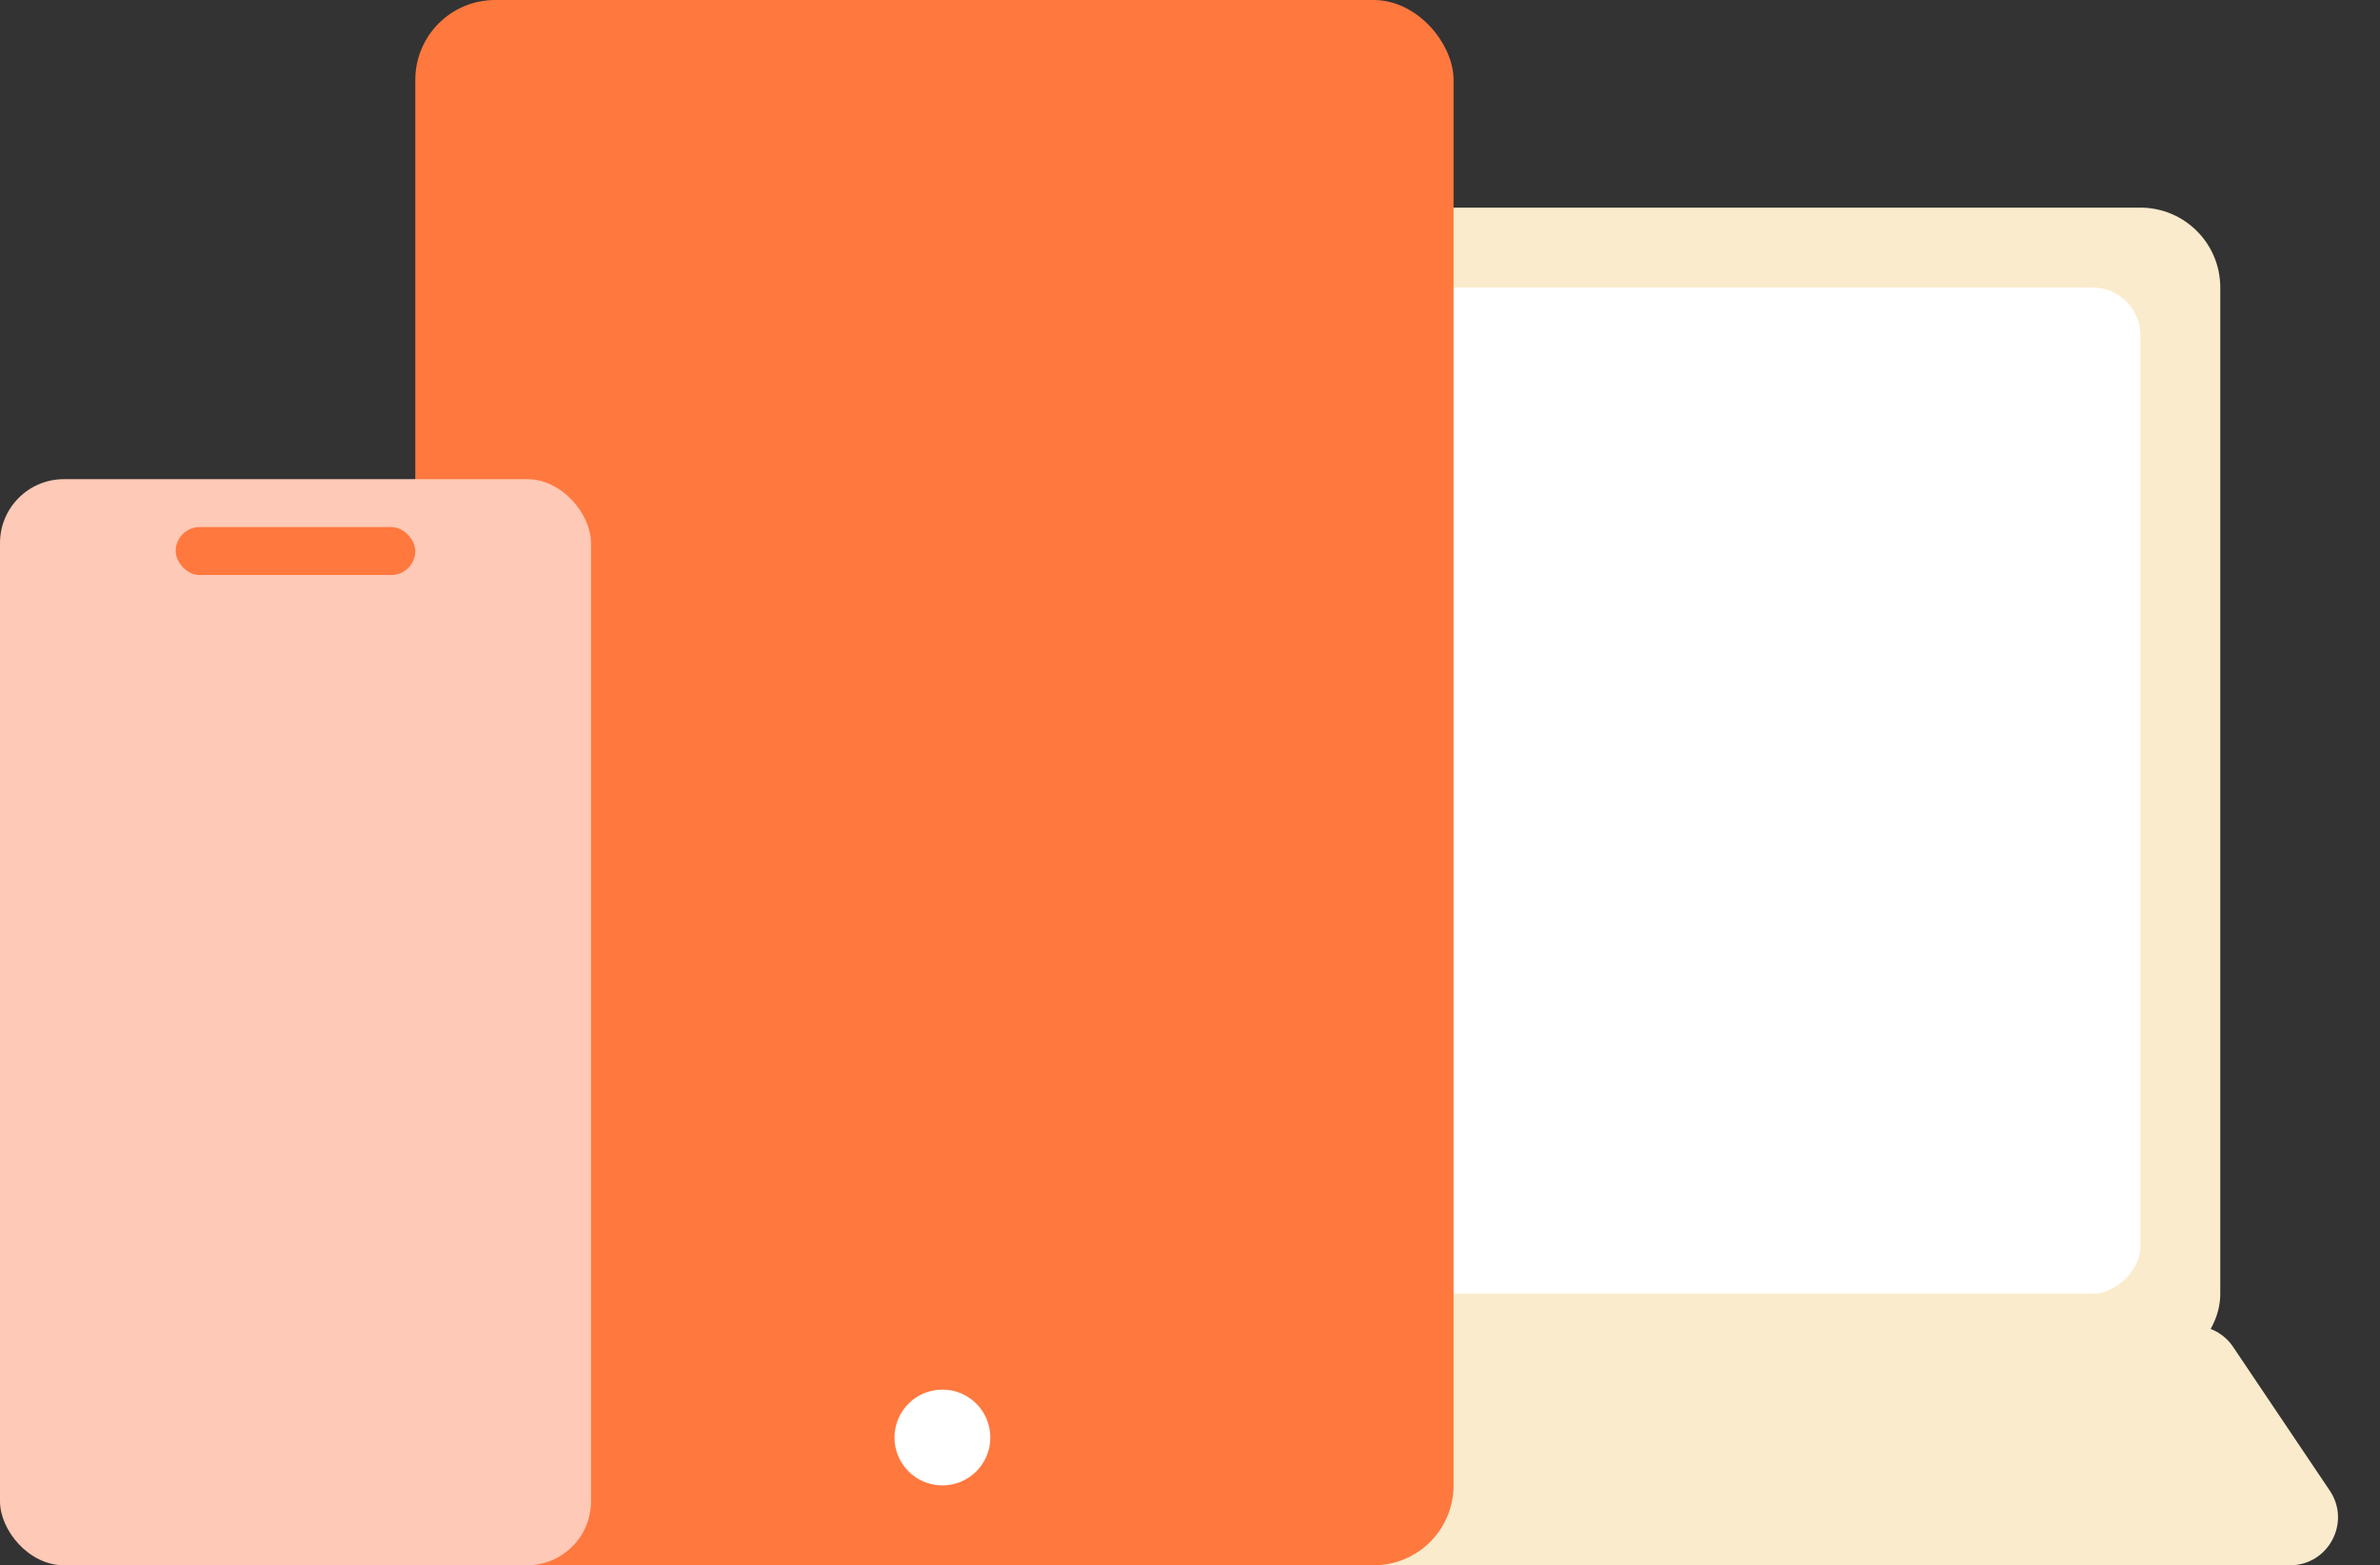
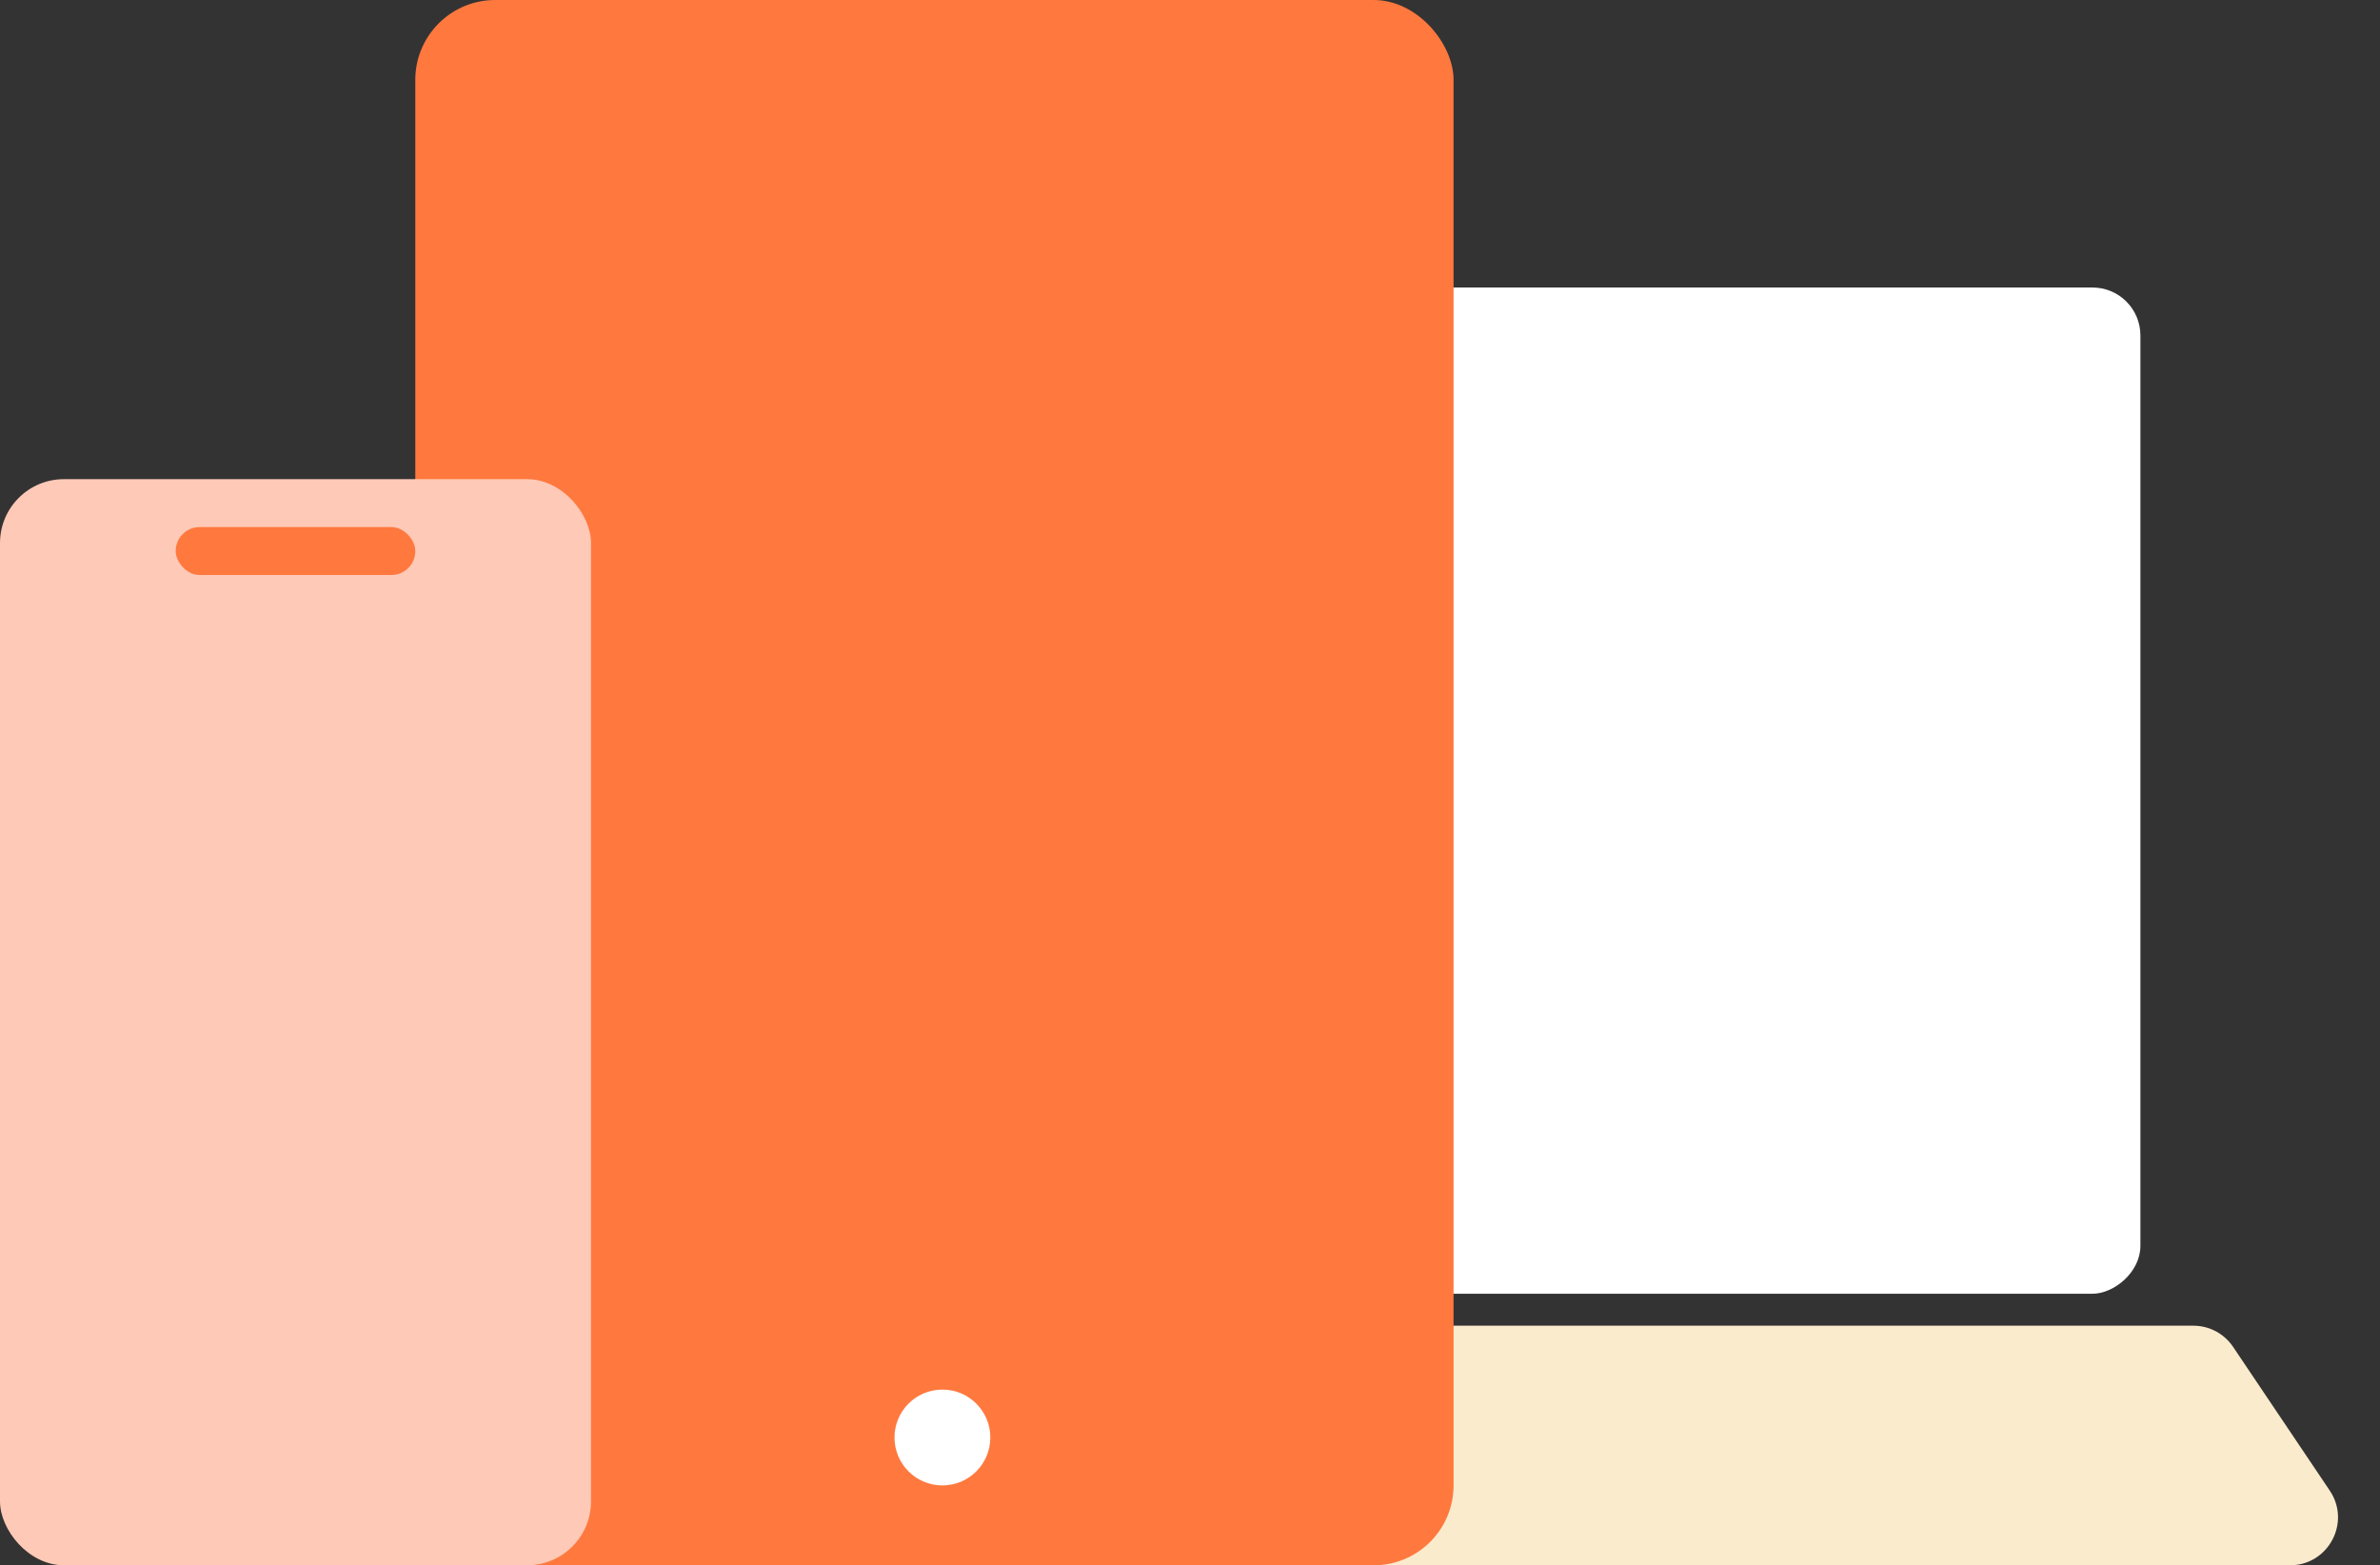
<svg xmlns="http://www.w3.org/2000/svg" width="149" height="98" viewBox="0 0 149 98" fill="none">
  <rect x="0" y="0" width="149" height="98" fill="#333333" stroke="none" />
-   <rect x="139" y="13" width="73" height="92" rx="5" transform="rotate(90 139 13)" fill="#FBEBCD" />
  <path d="M137.314 83C138.312 83 139.246 83.497 139.803 84.326L145.856 93.326C147.197 95.319 145.768 98 143.367 98L13 98C11.343 98 10 96.657 10 95L10 86C10 84.343 11.343 83 13 83L137.314 83Z" fill="#FBEBCD" />
  <rect x="134" y="18" width="63" height="82" rx="3" transform="rotate(90 134 18)" fill="white" />
  <rect x="26" width="65" height="98" rx="5" fill="#FF783E" />
  <rect y="30" width="37" height="68" rx="4" fill="#FEC9B6" />
  <circle cx="59" cy="90" r="3" fill="white" />
  <rect x="11" y="33" width="15" height="3" rx="1.5" fill="#FF783E" />
</svg>